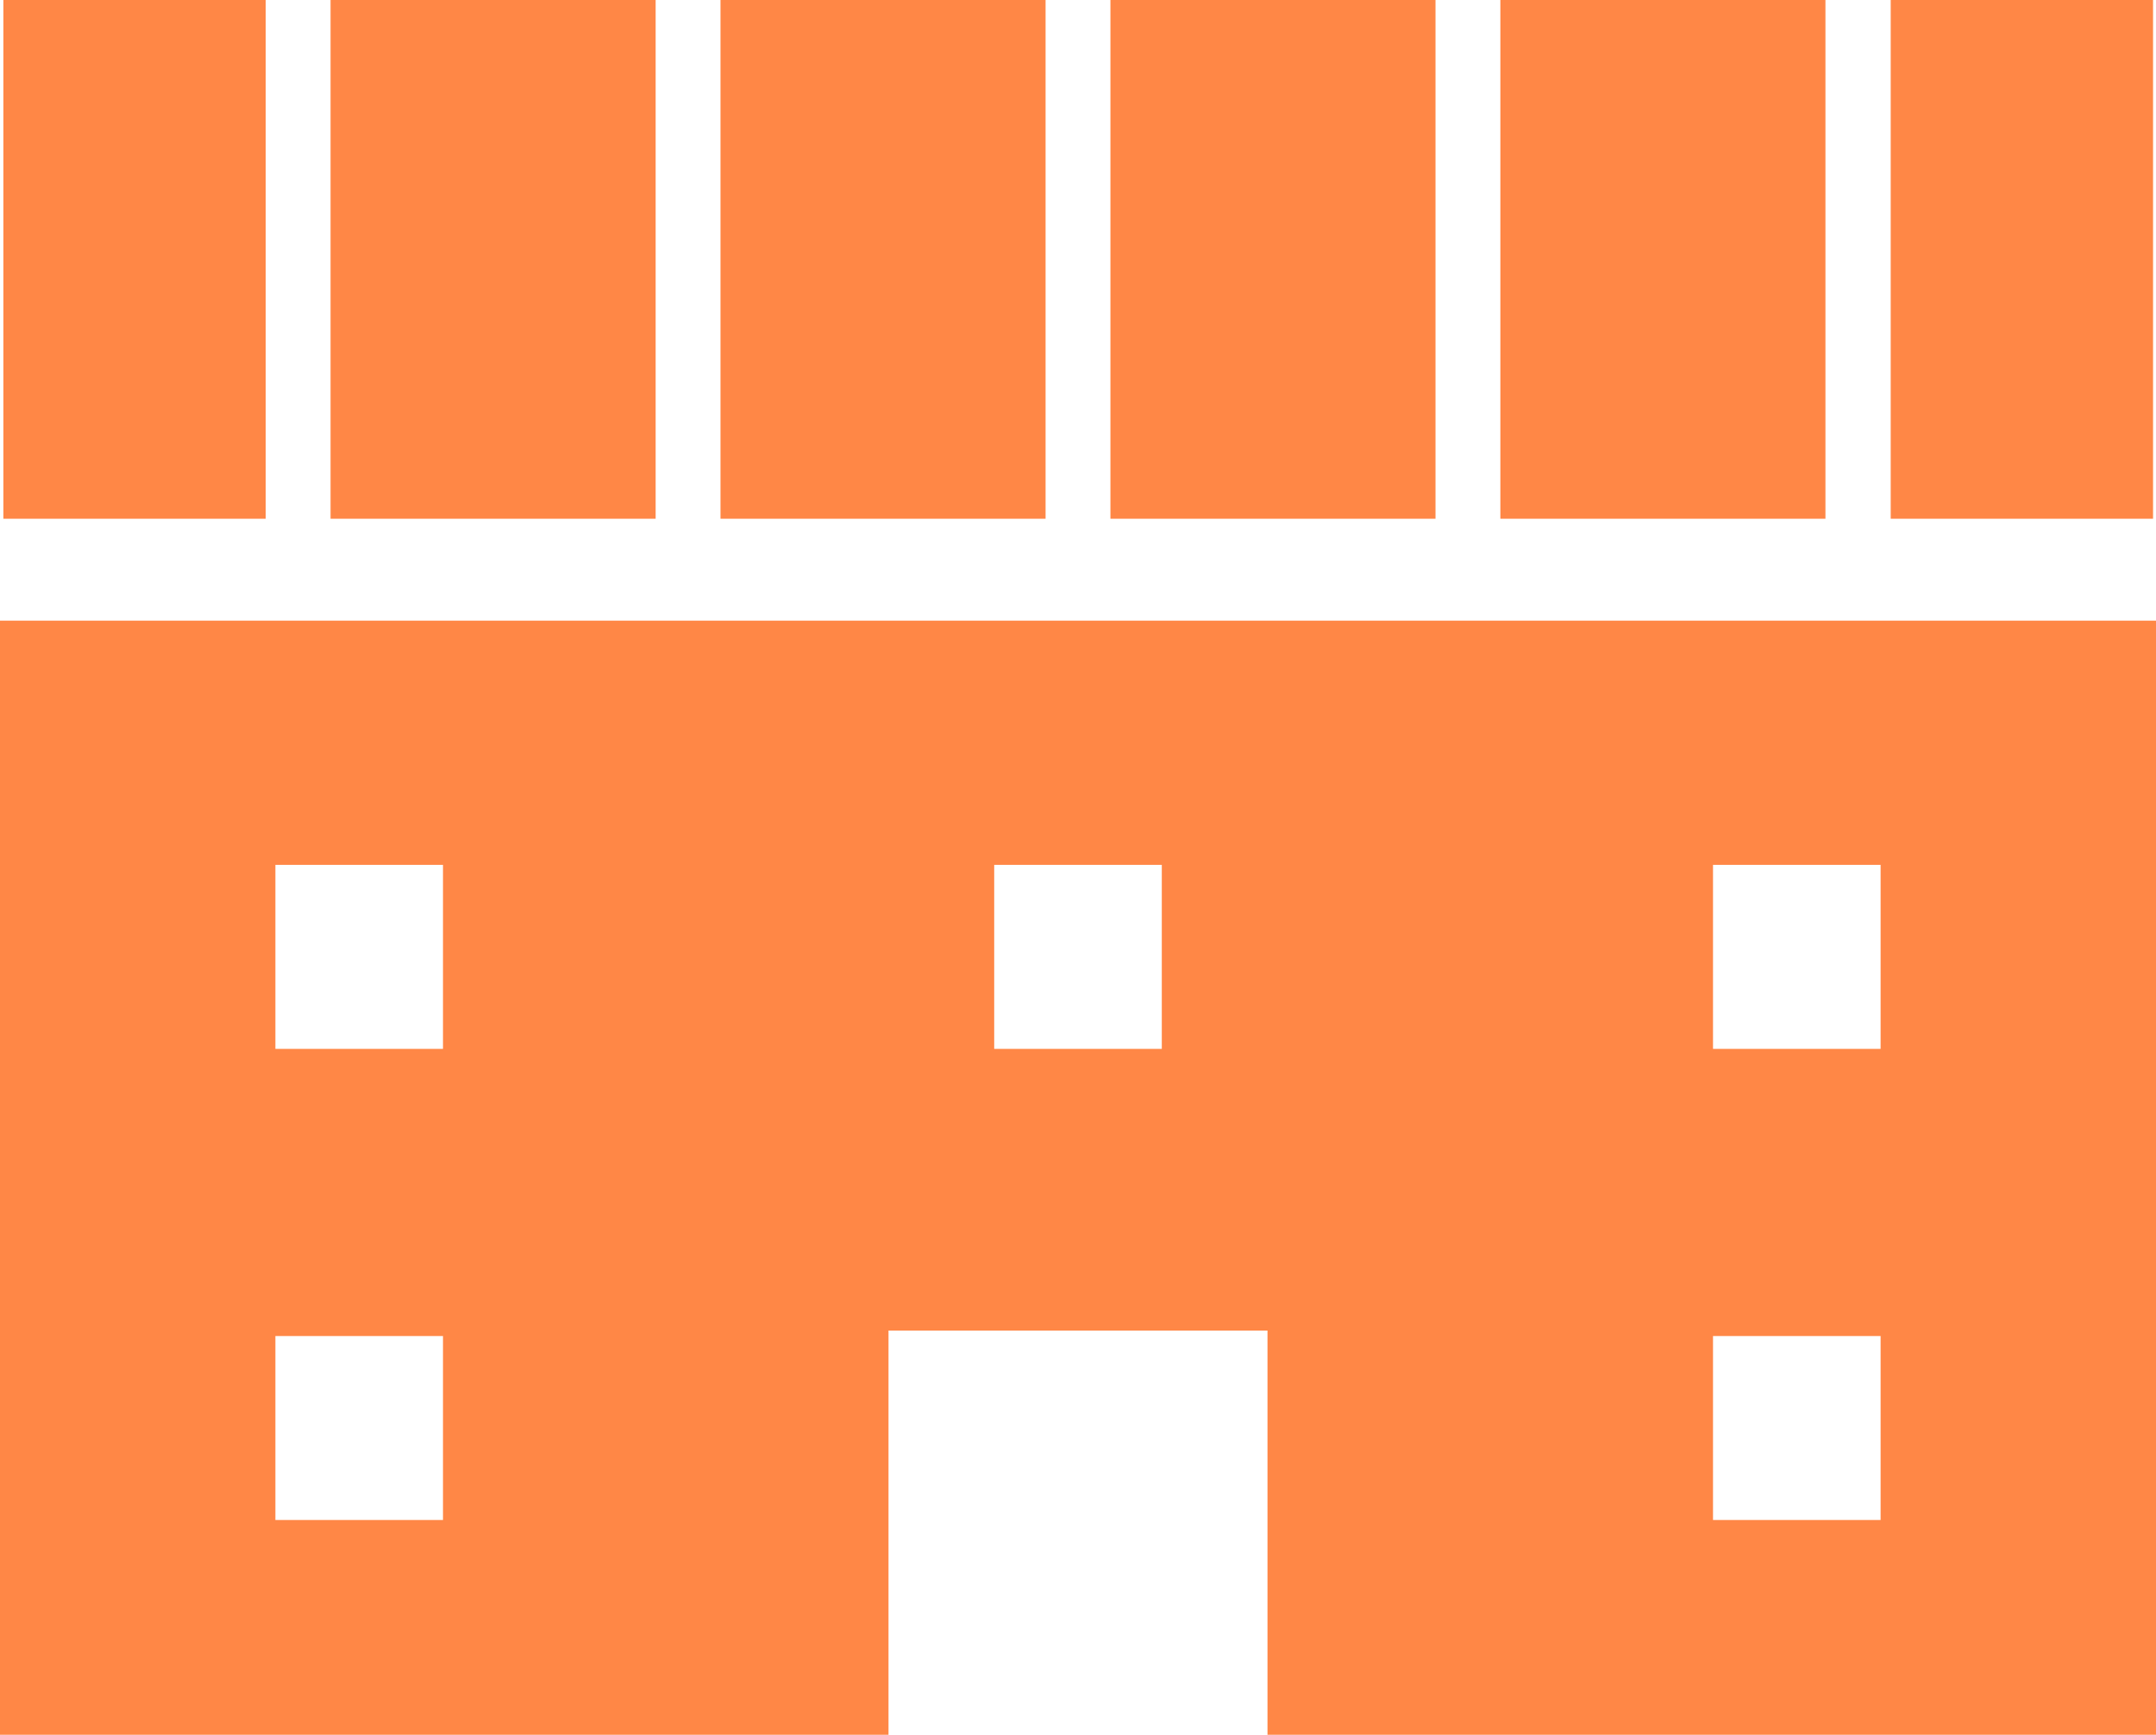
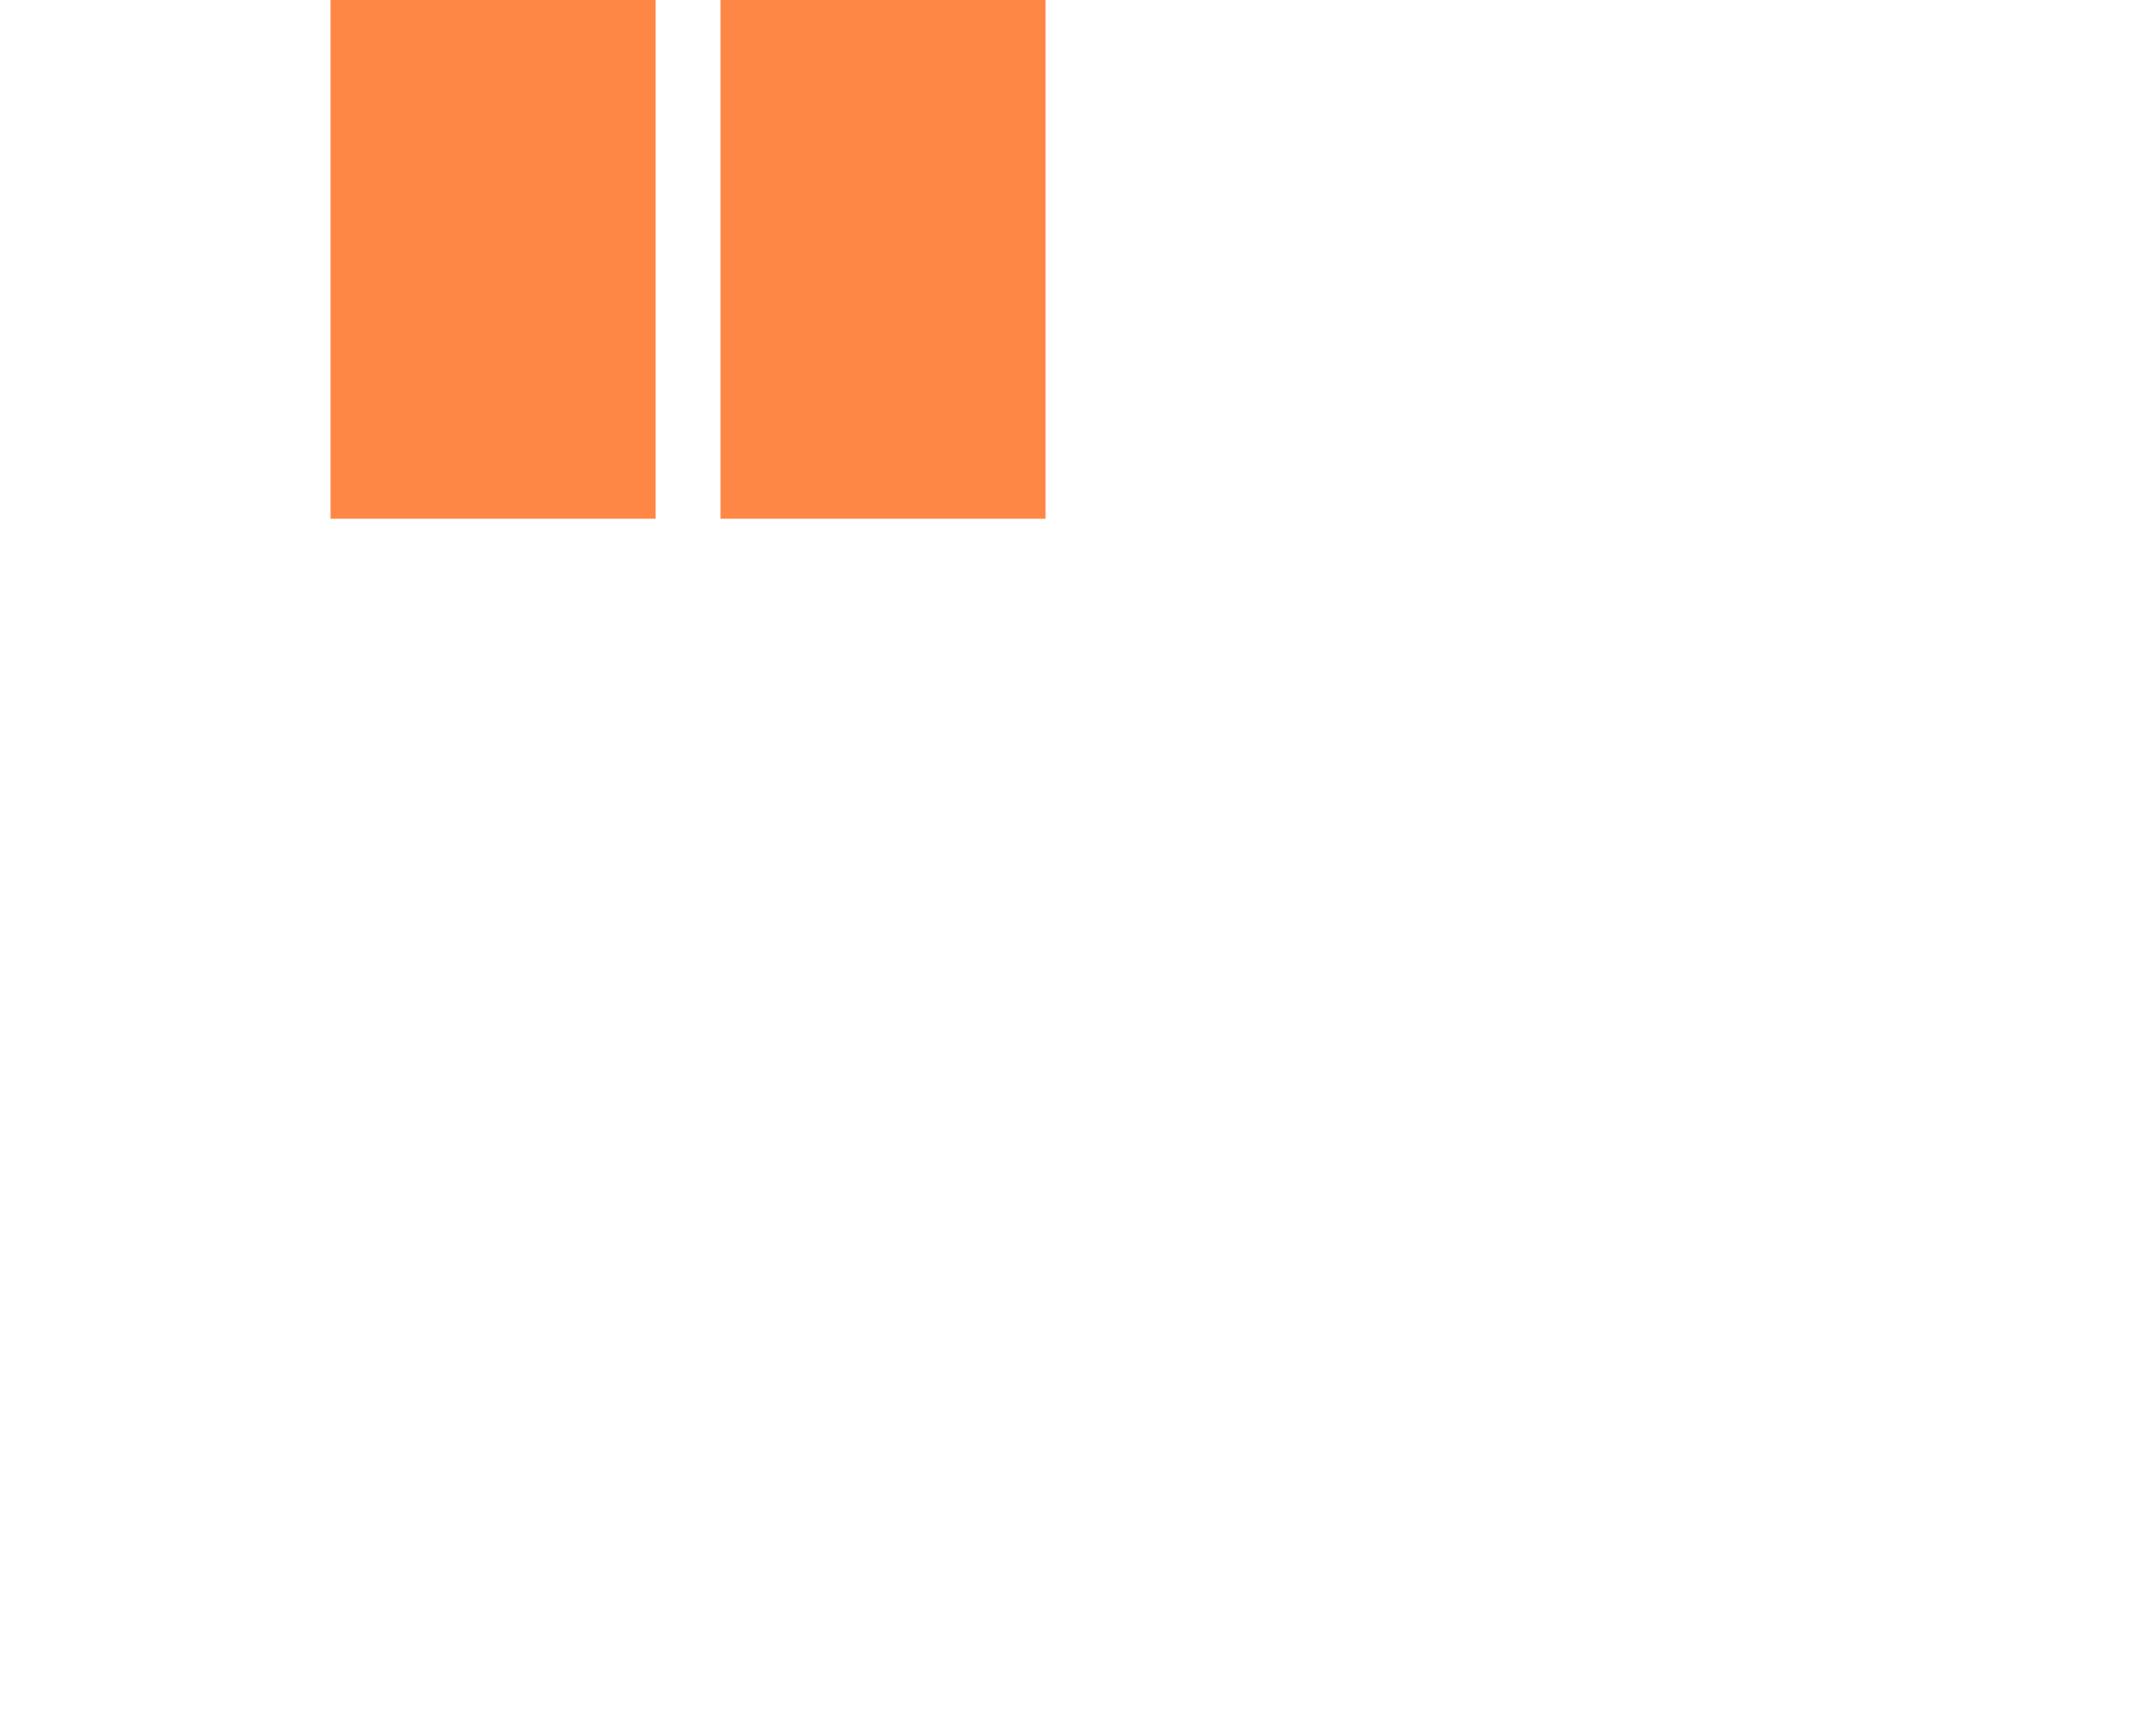
<svg xmlns="http://www.w3.org/2000/svg" version="1.1" id="レイヤー_1" x="0px" y="0px" width="512px" height="412px" viewBox="0 0 512 412" style="enable-background:new 0 0 512 412;" xml:space="preserve">
  <style type="text/css">
	.st0{fill:#FF8746;}
</style>
  <g>
-     <path class="st0" d="M0,147.4v265h211V316h90v96.4h211v-265H0L0,147.4z M105.2,361H65.4v-43.7h39.8V361z M105.2,249.1H65.4v-43.7   h39.8V249.1z M275.9,249.1h-39.8v-43.7h39.8V249.1z M446.6,361h-39.8v-43.7h39.8V361z M446.6,249.1h-39.8v-43.7h39.8V249.1z" />
-     <rect x="263.7" y="-0.3" class="st0" width="77.2" height="123.5" />
    <rect x="78.5" y="-0.3" class="st0" width="77.2" height="123.5" />
    <rect x="171.1" y="-0.3" class="st0" width="77.2" height="123.5" />
-     <rect x="0.8" y="-0.3" class="st0" width="62.3" height="123.5" />
-     <rect x="449" y="-0.3" class="st0" width="62.3" height="123.5" />
-     <rect x="356.3" y="-0.3" class="st0" width="77.2" height="123.5" />
  </g>
</svg>